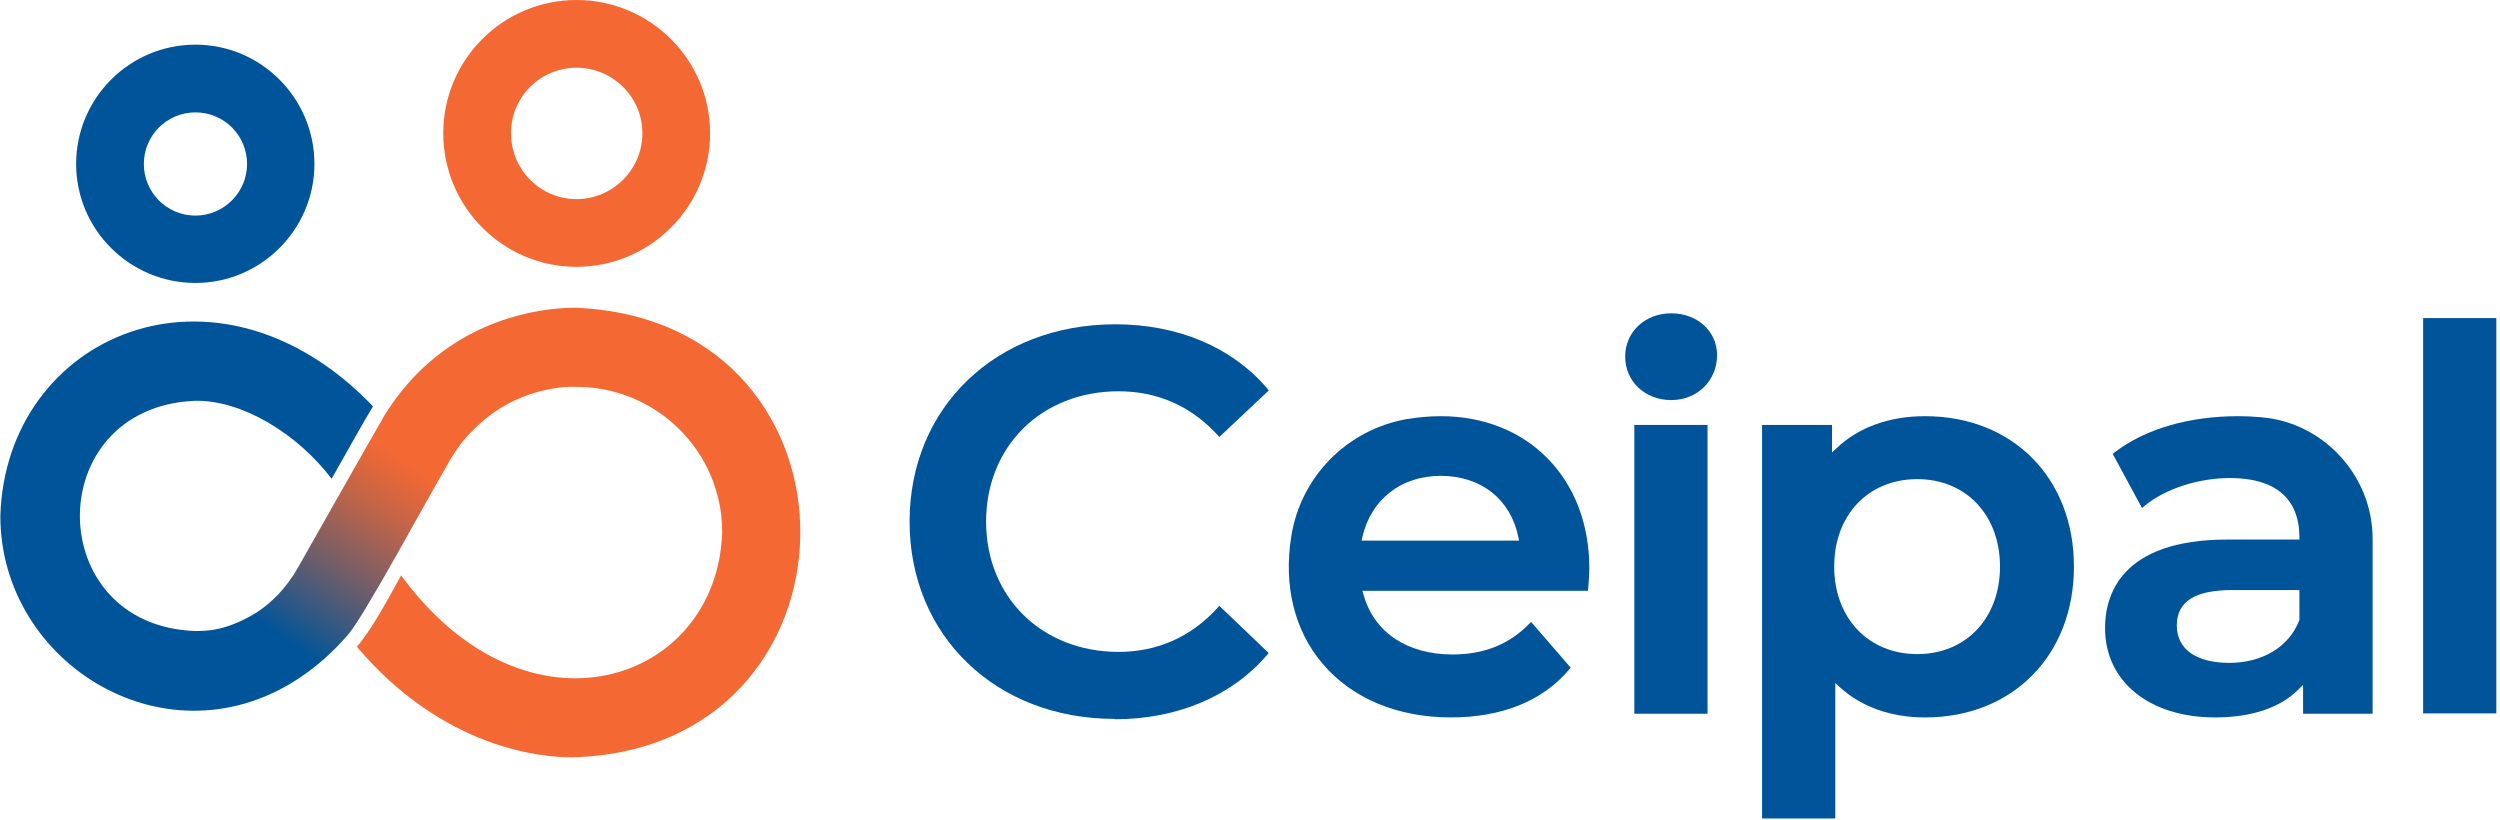
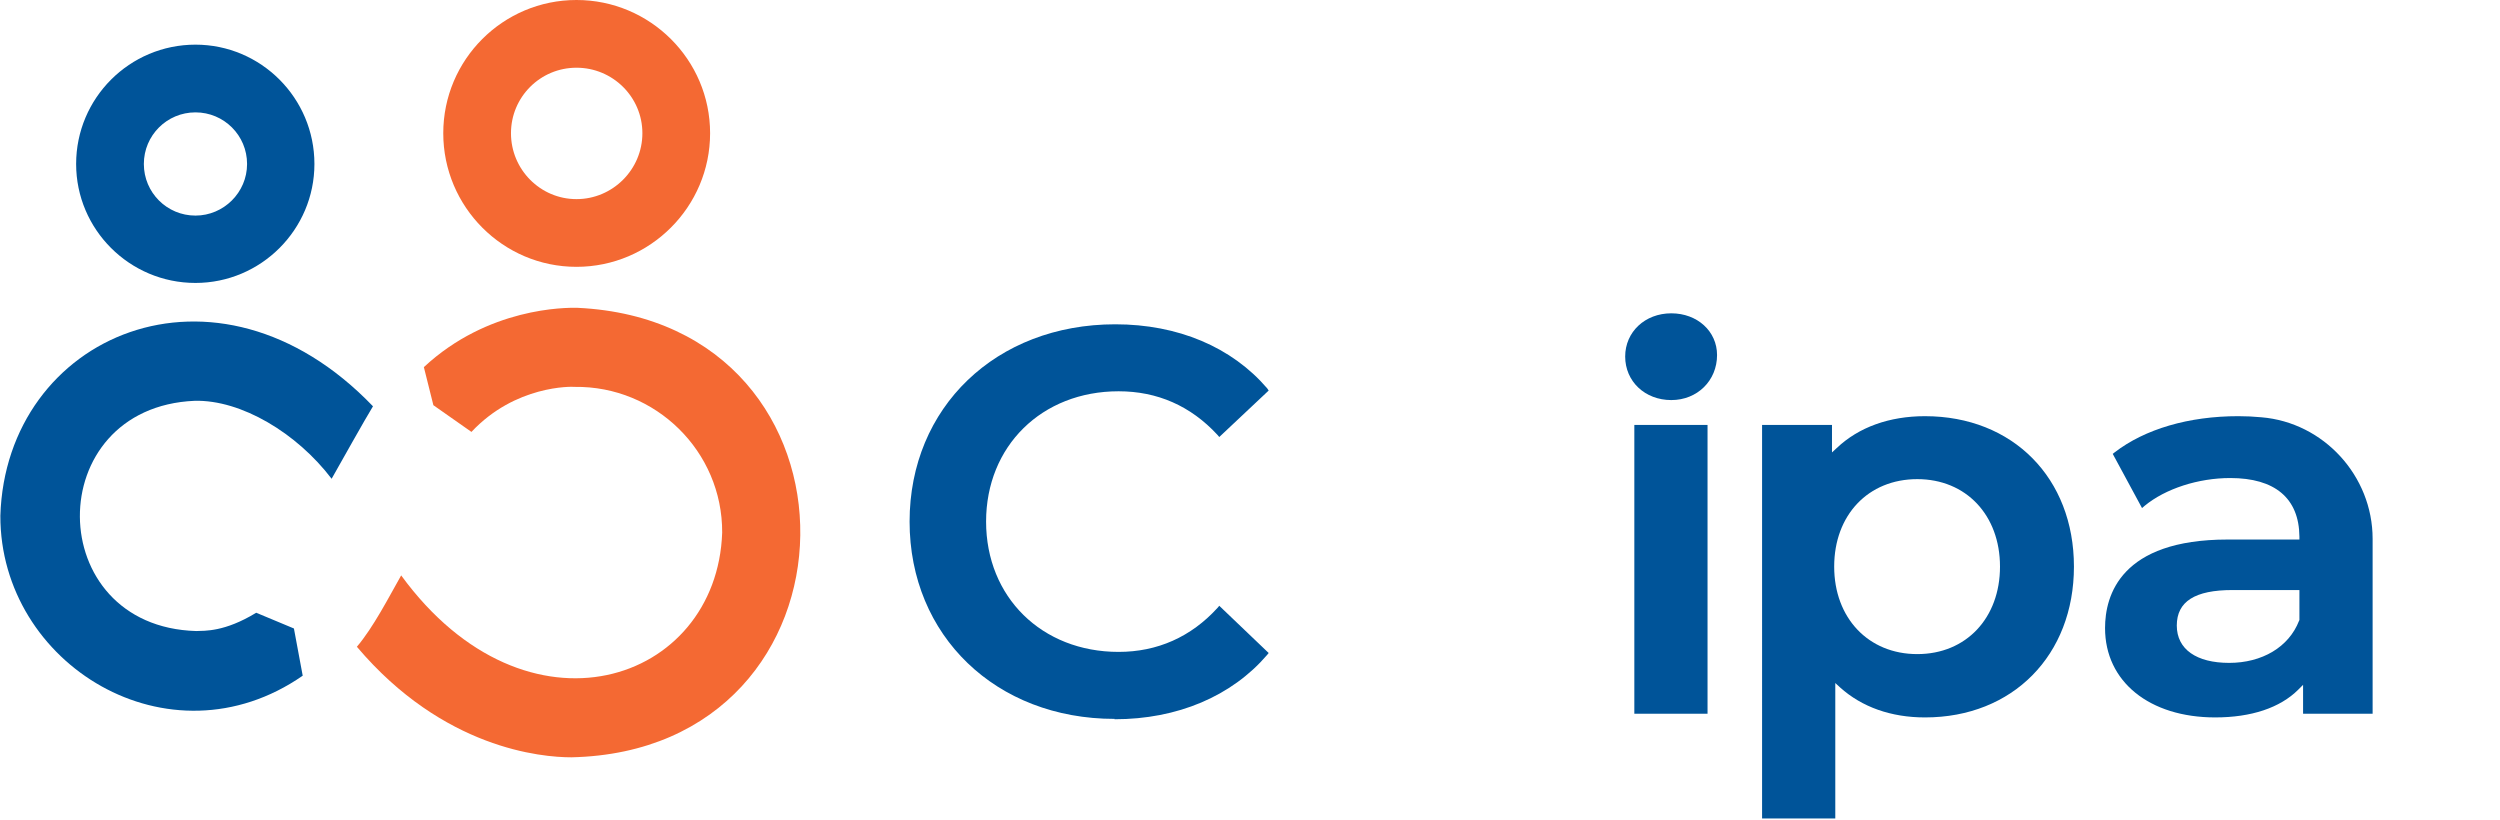
<svg xmlns="http://www.w3.org/2000/svg" viewBox="0 0 683 224" width="683" height="224">
  <title>Ceipal_Logo-gradient-tagline-svg</title>
  <defs>
    <linearGradient id="g1" x2="1" gradientUnits="userSpaceOnUse" gradientTransform="matrix(46.86,-68.66,19.986,13.64,70.839,186.298)">
      <stop offset=".16" stop-color="#005499" />
      <stop offset=".25" stop-color="#245789" />
      <stop offset=".48" stop-color="#7c5e65" />
      <stop offset=".67" stop-color="#bc644a" />
      <stop offset=".81" stop-color="#e46739" />
      <stop offset=".88" stop-color="#f46933" />
    </linearGradient>
  </defs>
  <style>		.s0 { fill: #005499 } 		.s1 { fill: #f46933 } 		.s2 { fill: url(#g1) } 	</style>
  <g>
    <g>
      <g>
        <path class="s0" d="m304.5 196.4c-32.4 0-56-22.7-56-53.9 0-31.2 23.6-53.9 56.2-53.9 17.1 0 31.8 6.2 41.5 17.5l0.4 0.6-13.5 12.7-0.5-0.6c-7.3-7.9-16.4-11.9-27-11.9-21 0-36.2 15-36.2 35.6 0 20.6 15.2 35.6 36.2 35.6 10.6 0 19.8-4.1 27-12l0.5-0.6 13.5 12.9-0.4 0.5c-9.7 11.3-24.5 17.6-41.7 17.6z" />
-         <path fill-rule="evenodd" class="s0" d="m396.4 196c-14.6 0-27-5.2-35-14.6-7.8-9.1-10.8-21.5-8.6-35 2.6-16.2 15.2-29 31.5-31.9 3.1-0.5 6.2-0.8 9.3-0.8 23.9 0 40.6 17.1 40.6 41.5 0 1.7-0.2 4.2-0.3 5.5l-0.1 0.7h-61.6l0.3 1c2.8 10.3 11.9 16.4 24.3 16.4 8.6 0 15.4-2.7 20.9-8.3l0.6-0.6 10.8 12.5-0.4 0.5c-7.2 8.6-18.4 13.1-32.3 13.1zm-2.8-66c-10.8 0-19 6.4-21.4 16.7l-0.2 1h43l-0.2-1c-2.1-10.3-10.2-16.7-21.2-16.7z" />
        <path class="s0" d="m446.5 195v-78.9h20v78.9zm10.1-85.7c-7.2 0-12.6-5.1-12.6-11.9 0-6.7 5.4-11.8 12.6-11.8 7.1 0 12.5 4.9 12.5 11.4 0 7-5.4 12.3-12.5 12.3z" />
        <path fill-rule="evenodd" class="s0" d="m481.4 223.6zm0-107.5h19.1v7.5l1.3-1.2c6-5.7 14.4-8.7 24.1-8.7 24 0 40.7 16.9 40.7 41.1 0 24.2-16.7 41.2-40.7 41.2-9.2 0-17.2-2.8-23.2-8.2l-1.3-1.2v37h-20zm42.4 14.8c-13.4 0-22.7 9.8-22.7 23.9 0 14 9.3 23.9 22.7 23.9 13.4 0 22.6-9.9 22.6-23.9 0-14.1-9.3-23.9-22.6-23.9z" />
        <path fill-rule="evenodd" class="s0" d="m605.2 196c-18 0-30.1-9.8-30.1-24.4 0-9 4.3-24.2 33.5-24.2h19.6v-0.8c-0.1-10.5-6.7-16-18.9-16-8.7 0-17.7 2.9-23.4 7.6l-0.7 0.6-8-14.8 0.5-0.4c8.3-6.4 20.3-9.9 33.8-9.9 2.1 0 4.2 0.1 6.3 0.3 17 1.4 30.4 16 30.4 33.2v47.8h-19v-7.9l-1.3 1.3c-5 5-12.9 7.6-22.7 7.6zm4.7-34.8c-10.2 0-15.2 3.1-15.2 9.7 0 6.5 5.4 10.2 14.3 10.2 9 0 16.3-4.3 19.1-11.5l0.1-0.2v-8.2z" />
-         <path class="s0" d="m662 86.9h20v108h-20z" />
      </g>
      <g>
        <g>
          <path fill-rule="evenodd" class="s1" d="m157.5 72.9c-20.1 0-36.4-16.4-36.4-36.5 0-20.1 16.3-36.4 36.4-36.4 20.1 0 36.5 16.3 36.5 36.4 0 20.1-16.4 36.5-36.5 36.5zm0-54.4c-9.9 0-17.9 8-17.9 17.9 0 9.9 8 18 17.9 18 9.9 0 18-8.1 18-18 0-9.9-8.1-17.9-18-17.9z" />
-           <path fill-rule="evenodd" class="s0" d="m53.4 77.3c-18 0-32.6-14.6-32.6-32.5 0-18 14.6-32.6 32.6-32.6 17.9 0 32.5 14.6 32.5 32.6 0 17.9-14.6 32.5-32.5 32.5zm0-46.6c-7.8 0-14.1 6.3-14.1 14.1 0 7.8 6.3 14.1 14.1 14.1 7.7 0 14.1-6.3 14.1-14.1 0-7.8-6.3-14.1-14.1-14.1z" />
+           <path fill-rule="evenodd" class="s0" d="m53.4 77.3c-18 0-32.6-14.6-32.6-32.5 0-18 14.6-32.6 32.6-32.6 17.9 0 32.5 14.6 32.5 32.6 0 17.9-14.6 32.5-32.5 32.5zm0-46.6c-7.8 0-14.1 6.3-14.1 14.1 0 7.8 6.3 14.1 14.1 14.1 7.7 0 14.1-6.3 14.1-14.1 0-7.8-6.3-14.1-14.1-14.1" />
        </g>
        <g>
          <path class="s1" d="m157.8 84.1c-3.3-0.1-24.5-0.1-42 16.2l2.6 10.4 10.4 7.3c12-12.8 27.4-12.4 28.2-12.3 22.1-0.3 40.4 17.6 40.3 39.8-1.4 41.2-53.4 58.7-87.7 11.7-3.4 6-7.6 14.2-12.1 19.5 23.6 27.9 50.5 30.2 58.6 30.2 82.3-1.8 83.9-118.9 1.7-122.8z" />
          <path class="s0" d="m53.6 172.4c-42.1-1.2-42.5-61.1-0.4-62.9 12.7-0.3 27.9 8.8 37.4 21.3 2.1-3.7 9.2-16.4 11.3-19.8-42.8-44.6-100.3-19.4-101.8 29.9-0.1 40.6 46.1 69 82.6 43.7l-2.4-12.9-10.3-4.3c-8.7 5.3-14.1 4.9-16.4 5z" />
-           <path class="s2" d="m104.7 114.1c-0.9 1.4-23.2 40.8-23.2 40.8-3.3 5.9-7.5 9.9-11.5 12.5l12.7 17.2c4.2-2.9 8.3-6.5 12.2-11 4.2-4.4 23.2-39.8 26.8-45.7 2.1-4 4.5-7.3 7.1-10l-13-17.6c-4 3.7-7.7 8.2-11.1 13.7z" />
        </g>
      </g>
    </g>
  </g>
</svg>